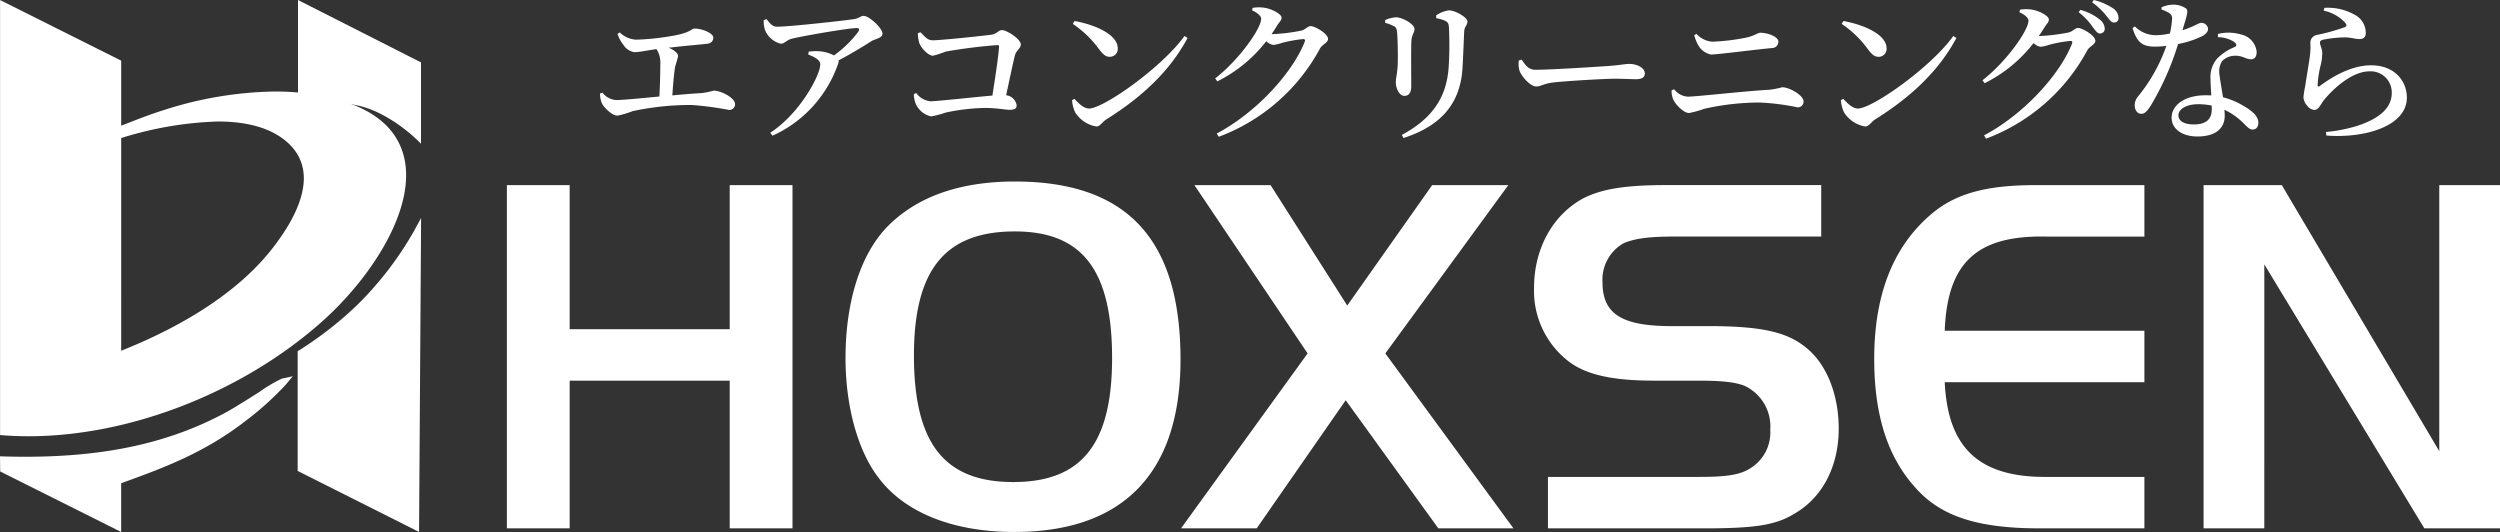
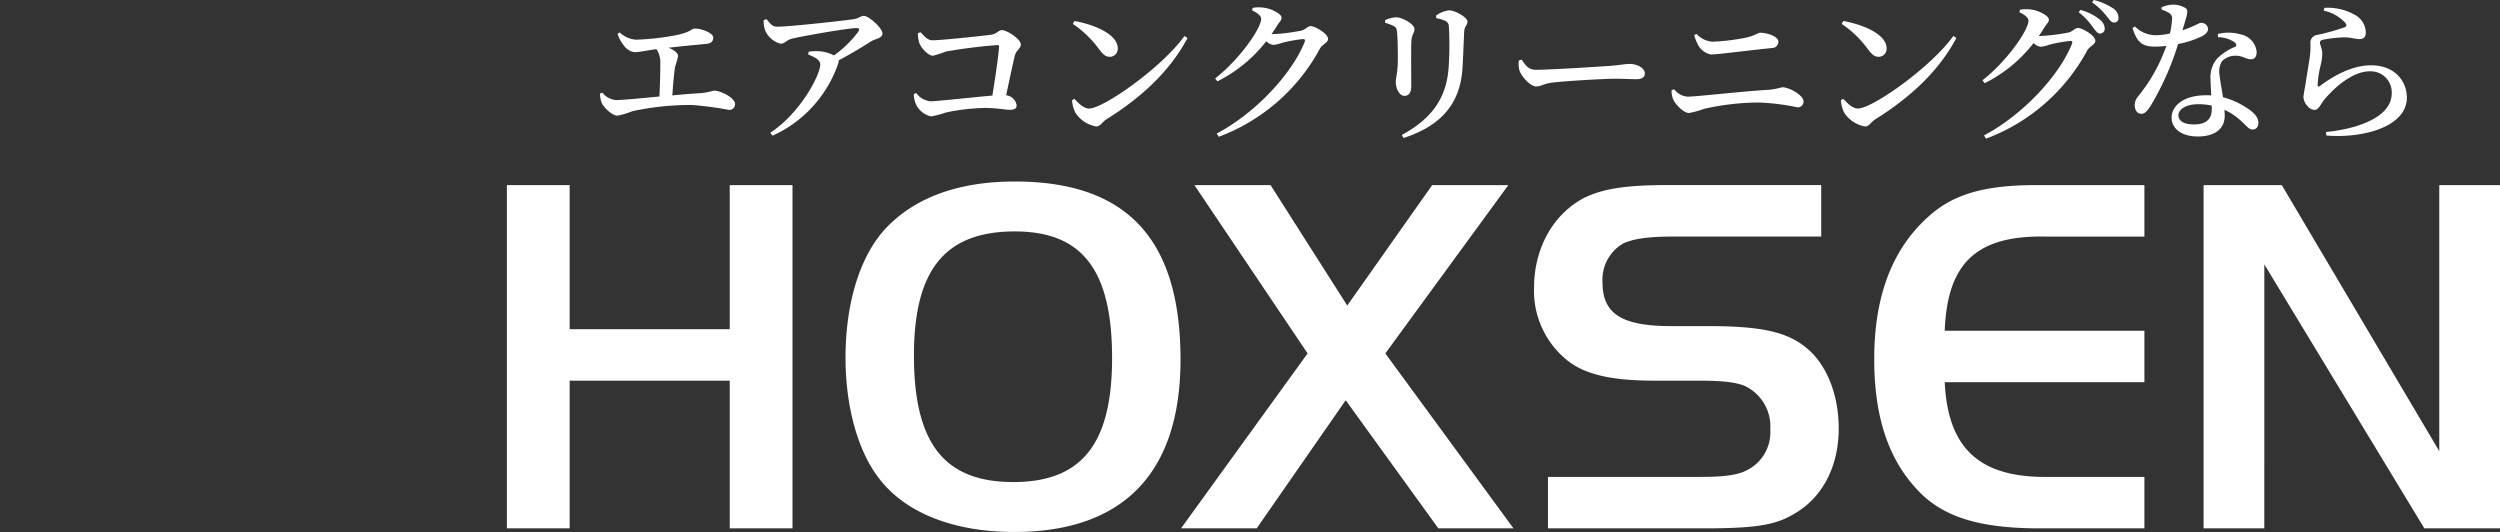
<svg xmlns="http://www.w3.org/2000/svg" width="332.167" height="70.682" viewBox="0 0 332.167 70.682">
  <rect x="0" y="0" width="332.167" height="70.682" fill="#333333" stroke="none" />
  <defs>
    <clipPath id="clip-path">
-       <rect id="長方形_26053" data-name="長方形 26053" width="55.95" height="70.679" fill="#fff" />
-     </clipPath>
+       </clipPath>
  </defs>
  <g id="グループ_34844" data-name="グループ 34844" transform="translate(18610.949 22663.022)">
    <g id="グループ_34835" data-name="グループ 34835" transform="translate(-18610.949 -22663.021)">
      <g id="グループ_34834" data-name="グループ 34834" clip-path="url(#clip-path)">
        <path id="パス_50790" data-name="パス 50790" d="M1.039,208.542l-.023-1.587.268.007c.97.027,1.93.041,2.852.041,10.775,0,19.264-1.875,26.717-5.9,1.044-.564,2.863-1.711,4.467-2.723a25.054,25.054,0,0,1,2.934-1.759l.729-.16-.477.574a40.312,40.312,0,0,1-5.336,4.794c-5.486,4.236-10.873,6.2-16.57,8.255v6.242Z" transform="translate(-0.755 -146.062)" fill="#fff" />
-         <path id="パス_50791" data-name="パス 50791" d="M37.553,195.681a40.948,40.948,0,0,1-5.3,4.755c-5.334,4.119-10.37,6.006-16.669,8.278v6.007L.538,207.193.521,206.03q1.435.04,2.859.041c9.4,0,18.455-1.4,26.84-5.933,2.016-1.089,6.96-4.375,7.333-4.457m1.349-.821-1.458.32a19.463,19.463,0,0,0-3.017,1.793c-1.6,1.009-3.414,2.154-4.451,2.714-7.414,4.005-15.865,5.871-26.6,5.871-.919,0-1.876-.014-2.844-.041L0,205.5l.008.535L.025,207.2l0,.312.279.14,15.051,7.528.743.371v-6.477c5.653-2.039,11.007-4.014,16.47-8.232a40.55,40.55,0,0,0,5.376-4.834Z" transform="translate(0 -144.872)" fill="#fff" />
-         <path id="パス_50792" data-name="パス 50792" d="M4.575,58.917c-1.112,0-2.224-.041-3.3-.121l-.237-.017V1.637l15.58,7.8v8.86q.585-.225,1.17-.454c1.6-.624,3.262-1.27,4.941-1.787a49.966,49.966,0,0,1,14.567-2.427,34.736,34.736,0,0,1,3.607.185c.528.064.852.113,1.228.171.171.026.353.054.57.086,6.4,1.059,10.236,3.65,11.405,7.7,1.967,6.818-4.2,16.19-10.758,22.013C32.83,53.118,17.975,58.917,4.577,58.917ZM16.615,48.2c6.47-2.533,15.144-6.939,20.475-13.721,3.471-4.416,6.629-10.533,1.961-14.6C36.94,18.037,33.8,17.1,29.722,17.1a47.973,47.973,0,0,0-13.107,2.264Z" transform="translate(-0.769 -1.217)" fill="#fff" />
        <path id="パス_50793" data-name="パス 50793" d="M.547.849l15.067,7.54v9.074c2.135-.814,4.254-1.694,6.444-2.369A49.728,49.728,0,0,1,36.55,12.679a34.3,34.3,0,0,1,3.58.183c.758.091,1.091.154,1.788.256,19.715,3.263,10.284,20.6.514,29.27-10.076,8.944-24.849,15.069-38.6,15.069-1.1,0-2.2-.04-3.284-.12Zm15.067,46.52c7.61-2.937,15.813-7.424,20.933-13.938,3.257-4.143,6.9-10.617,1.928-14.952-2.411-2.1-5.853-2.836-9.5-2.836a48.2,48.2,0,0,0-13.363,2.331V47.369M.034.018v57.8l.475.035c1.086.081,2.2.121,3.322.121,13.459,0,28.38-5.824,38.941-15.2C49.391,36.9,55.6,27.419,53.606,20.5c-1.2-4.155-5.1-6.808-11.6-7.884-.227-.033-.408-.061-.578-.087-.377-.058-.7-.108-1.232-.172a35,35,0,0,0-3.641-.187A50.222,50.222,0,0,0,21.907,14.6c-1.688.52-3.351,1.167-4.959,1.793l-.821.319V8.072l-.283-.142L.777.39ZM16.127,18.355a47.411,47.411,0,0,1,12.85-2.2c4.015,0,7.1.912,9.161,2.71,4.516,3.934,1.408,9.92-1.995,14.248-5.2,6.616-13.617,10.961-20.017,13.5Z" transform="translate(-0.025 -0.013)" fill="#fff" />
        <path id="パス_50794" data-name="パス 50794" d="M155.167,149.31V133.695l.129-.074a48.155,48.155,0,0,0,7.634-5.952,44.981,44.981,0,0,0,7.63-9.9l.488-.893-.262,40.281Z" transform="translate(-115.362 -86.893)" fill="#fff" />
-         <path id="パス_50795" data-name="パス 50795" d="M170.042,114.95l-.253,38.851-15.109-7.59V130.9a47.786,47.786,0,0,0,7.681-5.986,44.892,44.892,0,0,0,7.681-9.966m.526-2.031-.976,1.785a44.722,44.722,0,0,1-7.579,9.835,47.934,47.934,0,0,1-7.588,5.918l-.258.148v15.922l.283.142,15.109,7.59.738.371.005-.826.253-38.851Z" transform="translate(-114.618 -83.952)" fill="#fff" />
-         <path id="パス_50796" data-name="パス 50796" d="M170.731,19.286c-.035-.034-3.589-3.4-7.538-4.281a42.362,42.362,0,0,0-7.608-.944l-.253,0,0-12.428,15.83,8.029V19.7Z" transform="translate(-115.485 -1.21)" fill="#fff" />
        <path id="パス_50797" data-name="パス 50797" d="M154.847.836,170.164,8.6V17.89s-3.592-3.438-7.66-4.346a42.259,42.259,0,0,0-7.66-.95ZM154.334,0V.835l0,11.758V13.1l.506.007a42.122,42.122,0,0,1,7.555.938c3.876.866,7.382,4.183,7.417,4.217l.867.829V8.29l-.281-.142L155.079.378Z" transform="translate(-114.74)" fill="#fff" />
      </g>
    </g>
    <path id="パス_50803" data-name="パス 50803" d="M-103.592-10.445a4.672,4.672,0,0,0,.8,1.477,2.061,2.061,0,0,0,1.456.944c.574,0,1.538-.205,2.913-.41a3.231,3.231,0,0,1,.513,1.949c0,1.026-.041,2.954-.123,4.349-2.544.246-4.923.472-5.723.472A2.491,2.491,0,0,1-105.6-2.65l-.328.123a3.549,3.549,0,0,0,.246,1.272c.267.574,1.354,1.662,2.072,1.662a10.93,10.93,0,0,0,2.01-.595,36.452,36.452,0,0,1,7.856-.821,43.433,43.433,0,0,1,4.964.656.754.754,0,0,0,.8-.8c0-.779-1.846-1.764-2.831-1.764a10.744,10.744,0,0,1-1.621.328c-1.067.062-2.441.164-3.877.308.082-1.395.226-2.954.369-3.836a13.922,13.922,0,0,0,.39-1.374c0-.431-.554-.821-1.251-1.128,2.133-.246,4.246-.431,5.026-.513.677-.062.9-.41.9-.841,0-.574-1.477-1.19-2.462-1.19-.513,0-.41.574-3.3,1.026a32.391,32.391,0,0,1-4.513.451,3.44,3.44,0,0,1-2.154-.964Zm19.426-1.846a3.432,3.432,0,0,0,.205,1.415A3.08,3.08,0,0,0-81.93-9.153c.574,0,.738-.472,1.538-.677,2.154-.492,7.59-1.395,8.492-1.395.41,0,.513.082.287.492a14.684,14.684,0,0,1-3.221,3.138,5.02,5.02,0,0,0-1.99-.554,6.442,6.442,0,0,0-1.374.062l-.062.369c.862.349,1.6.7,1.6,1.333,0,1.374-2.646,6.462-6.646,9.067l.308.39a16.322,16.322,0,0,0,8.718-9.579.845.845,0,0,0,.062-.431c1.764-.923,3.446-1.969,4.349-2.544.472-.308,1.477-.39,1.477-1.005,0-.738-1.785-2.359-2.482-2.359-.431,0-.7.349-1.313.431-1.333.205-8.554,1.005-10.195,1.005-.636,0-.9-.369-1.415-1.005Zm20.472,1.744a4.874,4.874,0,0,0,.185,1.272c.226.677,1.19,1.723,1.826,1.723a13.2,13.2,0,0,0,1.7-.554,68.973,68.973,0,0,1,6.872-.862c.164,0,.226.082.205.246-.062,1.149-.513,4.144-.882,6.462-2.4.205-7.344.759-8.226.759A2.69,2.69,0,0,1-63.92-2.609l-.308.164a3.651,3.651,0,0,0,.287,1.354,2.948,2.948,0,0,0,2.01,1.6A12.573,12.573,0,0,0-60,0a26.862,26.862,0,0,1,5.21-.615c1.621,0,2.646.246,3.323.246.636,0,.9-.185.9-.595A1.578,1.578,0,0,0-51.961-2.3c.451-2.092.9-4.267,1.169-5.313.164-.656.779-.9.779-1.436,0-.718-1.846-1.908-2.5-1.908-.492,0-.656.513-1.456.615-1.19.164-6.687.738-7.754.738-.718,0-1.067-.533-1.621-1.067ZM-43.1-11.779a13.732,13.732,0,0,1,3.487,3.364c.533.7.882,1.005,1.415,1.005A1.057,1.057,0,0,0-37.13-8.517c0-1.908-3.138-3.179-5.744-3.651ZM-40.945-.538c-.718,0-1.415-.718-1.949-1.292l-.308.185A4.417,4.417,0,0,0-42.771,0a4.127,4.127,0,0,0,2.79,1.846c.533,0,.779-.595,1.333-.944,4.636-2.892,8.41-6.359,10.79-10.81l-.41-.267C-31.2-6.055-39.017-.538-40.945-.538ZM-16.7-10.425c.267-.369.513-.759.738-1.128.328-.533.595-.677.595-1.067,0-.472-1.354-1.231-2.482-1.333a4.732,4.732,0,0,0-1.354.041l-.082.328c.7.328,1.21.738,1.21,1.128,0,1.251-2.851,5.374-6.113,7.918l.287.39a18.863,18.863,0,0,0,6.5-5.333,1.772,1.772,0,0,0,.923.492,4.572,4.572,0,0,0,1.149-.267,18.516,18.516,0,0,1,2.831-.513c.205,0,.308.1.205.369C-13.951-5.214-18.751.016-23.981,2.786l.267.431A25.345,25.345,0,0,0-10.258-8.517c.328-.574,1.067-.759,1.067-1.272,0-.7-1.744-1.7-2.3-1.7-.41,0-.677.451-1.231.595a24.518,24.518,0,0,1-3.815.472ZM8.675-5.973c.082-1.251.164-3.631.226-4.841.041-.636.431-.8.431-1.292,0-.533-1.621-1.477-2.462-1.477a3.9,3.9,0,0,0-1.7.677l.021.369a4.411,4.411,0,0,1,1.231.369c.39.226.431.472.451.9a45.74,45.74,0,0,1-.041,5.272C6.542-1.871,4.531.857.613,2.97l.226.41C5.721,1.8,8.408-1.112,8.675-5.973ZM-.453-11.491c.308.164.369.328.431.779.082.8.123,2.892.1,3.877C.06-5.3-.187-4.62-.187-4.086-.187-3.081.347-2.22.942-2.22c.554,0,.923-.349.923-1.313,0-1.149-.041-5.149.021-6.031.062-.8.41-1.067.41-1.538,0-.656-1.621-1.559-2.462-1.559a4.246,4.246,0,0,0-1.436.369v.369A5.634,5.634,0,0,1-.453-11.491ZM16.162-6.917a3.2,3.2,0,0,0,.1,1.395c.349.862,1.477,2.051,2.195,2.051.7,0,.964-.39,2.318-.533,1.559-.185,6.646-.492,8.082-.492,1.374,0,2.092.062,2.872.062S32.9-4.7,32.9-5.194c0-.738-1.026-1.272-2.051-1.272-.513,0-1.292.164-2.667.267-1.128.082-7.733.513-9.764.513-1.005,0-1.354-.595-1.887-1.354Zm34.482-2.5c0-.677-1.436-1.19-2.4-1.19-.369,0-.7.41-2.031.677a28.137,28.137,0,0,1-4.328.513,3.185,3.185,0,0,1-2.133-1.046l-.287.185a5.839,5.839,0,0,0,.554,1.374,2.543,2.543,0,0,0,1.662,1.19c.882,0,5.169-.574,8.123-.862A.84.84,0,0,0,50.644-9.42ZM36.7-1.686c.246.554,1.333,1.744,2.072,1.744A11.884,11.884,0,0,0,40.778-.5,33.781,33.781,0,0,1,48.1-1.338,30.676,30.676,0,0,1,53.167-.7a.759.759,0,0,0,.821-.8c0-.779-1.867-1.867-2.831-1.867a12.236,12.236,0,0,1-1.621.328c-3.385.185-9.785.923-10.933.923A2.446,2.446,0,0,1,36.8-3.1l-.349.144A2.9,2.9,0,0,0,36.7-1.686ZM59.054-11.779a13.732,13.732,0,0,1,3.487,3.364c.533.7.882,1.005,1.415,1.005a1.057,1.057,0,0,0,1.067-1.108c0-1.908-3.138-3.179-5.744-3.651ZM61.208-.538c-.718,0-1.415-.718-1.949-1.292l-.308.185A4.417,4.417,0,0,0,59.383,0a4.127,4.127,0,0,0,2.79,1.846c.533,0,.779-.595,1.333-.944,4.636-2.892,8.41-6.359,10.79-10.81l-.41-.267C70.952-6.055,63.136-.538,61.208-.538Zm24.041-9.641c.267-.369.513-.759.738-1.128.328-.533.595-.677.595-1.067,0-.472-1.354-1.231-2.482-1.333a4.732,4.732,0,0,0-1.354.041l-.082.328c.7.328,1.21.738,1.21,1.128,0,1.251-2.851,5.374-6.113,7.918l.287.39a18.863,18.863,0,0,0,6.5-5.333,1.772,1.772,0,0,0,.923.492,4.572,4.572,0,0,0,1.149-.267,18.516,18.516,0,0,1,2.831-.513c.205,0,.308.1.205.369C88-4.968,83.2.262,77.967,3.032l.267.431A25.345,25.345,0,0,0,91.69-8.271c.328-.574,1.067-.759,1.067-1.272,0-.7-1.744-1.7-2.3-1.7-.41,0-.677.451-1.231.595a24.518,24.518,0,0,1-3.815.472Zm5.292-3.159a8.8,8.8,0,0,1,1.867,1.969c.39.513.636.862.944.862a.624.624,0,0,0,.656-.656,1.609,1.609,0,0,0-.656-1.19,6.9,6.9,0,0,0-2.585-1.292Zm1.785-1.313a8.976,8.976,0,0,1,1.887,1.785c.431.513.636.9,1.026.9a.562.562,0,0,0,.595-.636,1.545,1.545,0,0,0-.759-1.272,8.221,8.221,0,0,0-2.523-1.087Zm9.231.964a4.276,4.276,0,0,1,.923.41.825.825,0,0,1,.472.862,11.363,11.363,0,0,1-.287,1.908,9.273,9.273,0,0,1-1.846.226,3.891,3.891,0,0,1-2.81-1.169l-.308.226c.595,1.928,1.333,2.462,2.974,2.462a13.474,13.474,0,0,0,1.518-.1,22.139,22.139,0,0,1-3.754,6.708,1.809,1.809,0,0,0-.451,1.19c0,.574.308,1.128.882,1.128.492,0,.821-.431,1.251-1.087a37.067,37.067,0,0,0,3.631-8.185,12.7,12.7,0,0,0,3.323-1.108c.287-.205.656-.472.656-.882a.872.872,0,0,0-.923-.821c-.328,0-.8.431-2.482.985.656-2.133.841-2.667.431-2.933a3.061,3.061,0,0,0-1.723-.472,4.112,4.112,0,0,0-1.477.349ZM108.224-.414c0,1.19-.656,1.99-2.359,1.99-1.456,0-2.072-.533-2.072-1.231,0-.677.862-1.456,2.626-1.456a8.274,8.274,0,0,1,1.805.185Zm.82-9.6a3.978,3.978,0,0,1,2.195.656c.267.226.349.451.1.615A7.186,7.186,0,0,0,108.962-7.2a3.764,3.764,0,0,0-.9,2.769c0,.656.062,1.415.1,2.154-.246-.021-.492-.021-.759-.021-2.872,0-4.513,1.374-4.513,2.974,0,1.395,1.251,2.5,3.467,2.5,2.236,0,3.59-.985,3.59-2.749,0-.246-.021-.513-.041-.8a8.533,8.533,0,0,1,2.318,1.579c.636.574.923,1.046,1.436,1.046.41,0,.759-.287.759-.923,0-.759-.7-1.477-1.867-2.154a10.191,10.191,0,0,0-2.831-1.21c-.185-1.149-.39-2.277-.451-2.872a2.672,2.672,0,0,1,.308-1.908,2.428,2.428,0,0,1,1.7-.738c1.026-.041,1.477.472,2.154.472.533,0,.759-.39.759-.985a2.622,2.622,0,0,0-2.113-2.318,5.777,5.777,0,0,0-3.036-.062Zm16.9-1.928c.246.287.226.472-.041.595a27.89,27.89,0,0,1-3.672,1.026,1.047,1.047,0,0,0-.9,1.149,9.247,9.247,0,0,1-.062,1.621c-.123.985-.472,2.913-.615,3.979a14.6,14.6,0,0,0-.246,1.5A1.751,1.751,0,0,0,120.9-.927a1.3,1.3,0,0,0,.964.574c.574,0,.821-.738,1.251-1.292,1.354-1.641,3.795-3.836,6.092-3.836a2.8,2.8,0,0,1,2.933,2.872c0,1.6-1.046,3.241-4.7,4.41a20.463,20.463,0,0,1-4.041.779l.062.472c4.964.39,10.687-1.19,10.687-5.046,0-2.154-1.579-4.287-4.759-4.287-2.523,0-5.026,1.415-6.831,2.769-.164.1-.267.082-.267-.144a13.389,13.389,0,0,1,.39-2.585,6.98,6.98,0,0,0,.226-1.723c-.021-.513-.308-1.046-.308-1.313,0-.185.1-.349.451-.41a16.039,16.039,0,0,1,2.933-.308c.923.041,1.251.226,1.887.226.574,0,.821-.308.821-.862a2.724,2.724,0,0,0-1.538-2.4,7.233,7.233,0,0,0-3.959-.882l-.1.369A5.419,5.419,0,0,1,125.947-11.943Z" transform="translate(-18425.305 -22648.064)" fill="#fff" />
    <path id="パス_50802" data-name="パス 50802" d="M-78.241-39.961h-8.342v19.145h-21.265V-39.961h-8.342V5.645h8.342V-13.978h21.265V5.645h8.342ZM-48.7-40.44c-7.248,0-12.923,1.983-16.82,5.88-3.624,3.624-5.675,9.983-5.675,17.573,0,6.427,1.641,12.444,4.513,16.068C-63.2,3.594-56.84,6.124-48.771,6.124c14.5,0,22.085-7.863,22.085-22.906C-26.686-32.782-33.8-40.44-48.7-40.44Zm0,6.632c8.957,0,12.923,5.128,12.923,16.82,0,11.419-4.034,16.479-13.128,16.479-9.162,0-13.2-5.128-13.2-16.82C-62.1-28.679-58-33.808-48.7-33.808ZM-9.8-17.6-26.617,5.645h10.051L-4.737-11.38,7.571,5.645h9.983L.528-17.6,16.87-39.961H6.75l-11.282,16-10.188-16H-24.84ZM22.135,5.645h20.65c6.769,0,9.573-.41,12.034-1.915,3.761-2.12,5.949-6.291,5.949-11.35,0-4.444-1.573-8.479-4.239-10.667-2.6-2.188-6.085-2.94-13.128-2.94H38.545c-6.632,0-9.162-1.641-9.162-5.812a5.561,5.561,0,0,1,2.8-5.2c1.436-.615,3.282-.889,6.769-.889H58.442v-6.838H37.93c-5.4,0-8.41.479-10.872,1.641-4.171,2.12-6.769,6.7-6.769,11.966a11.829,11.829,0,0,0,4.718,9.915c2.325,1.709,5.812,2.462,11.214,2.462H42.1c3.214,0,4.923.205,6.154.684a5.95,5.95,0,0,1,3.419,5.812,5.6,5.6,0,0,1-2.735,5.2c-1.3.821-3.145,1.094-6.632,1.094H22.135Zm79.248-45.607H86.955c-6.7,0-10.8,1.162-14.017,3.966-4.991,4.308-7.453,10.667-7.453,19.145,0,7.453,1.778,13.06,5.538,17.162,3.35,3.761,8.273,5.333,16.41,5.333h13.949V-1.192H88.391c-8.957.068-13.128-3.829-13.538-12.581h26.53v-6.838H74.853c.342-9.094,4.308-12.718,13.538-12.513h12.991Zm15.932,10.53L138.579,5.645H148.63V-39.961h-8.068v35.35l-20.923-35.35H109.246V5.645h8.068Z" transform="translate(-18427.412 -22598.465)" fill="#fff" />
  </g>
</svg>